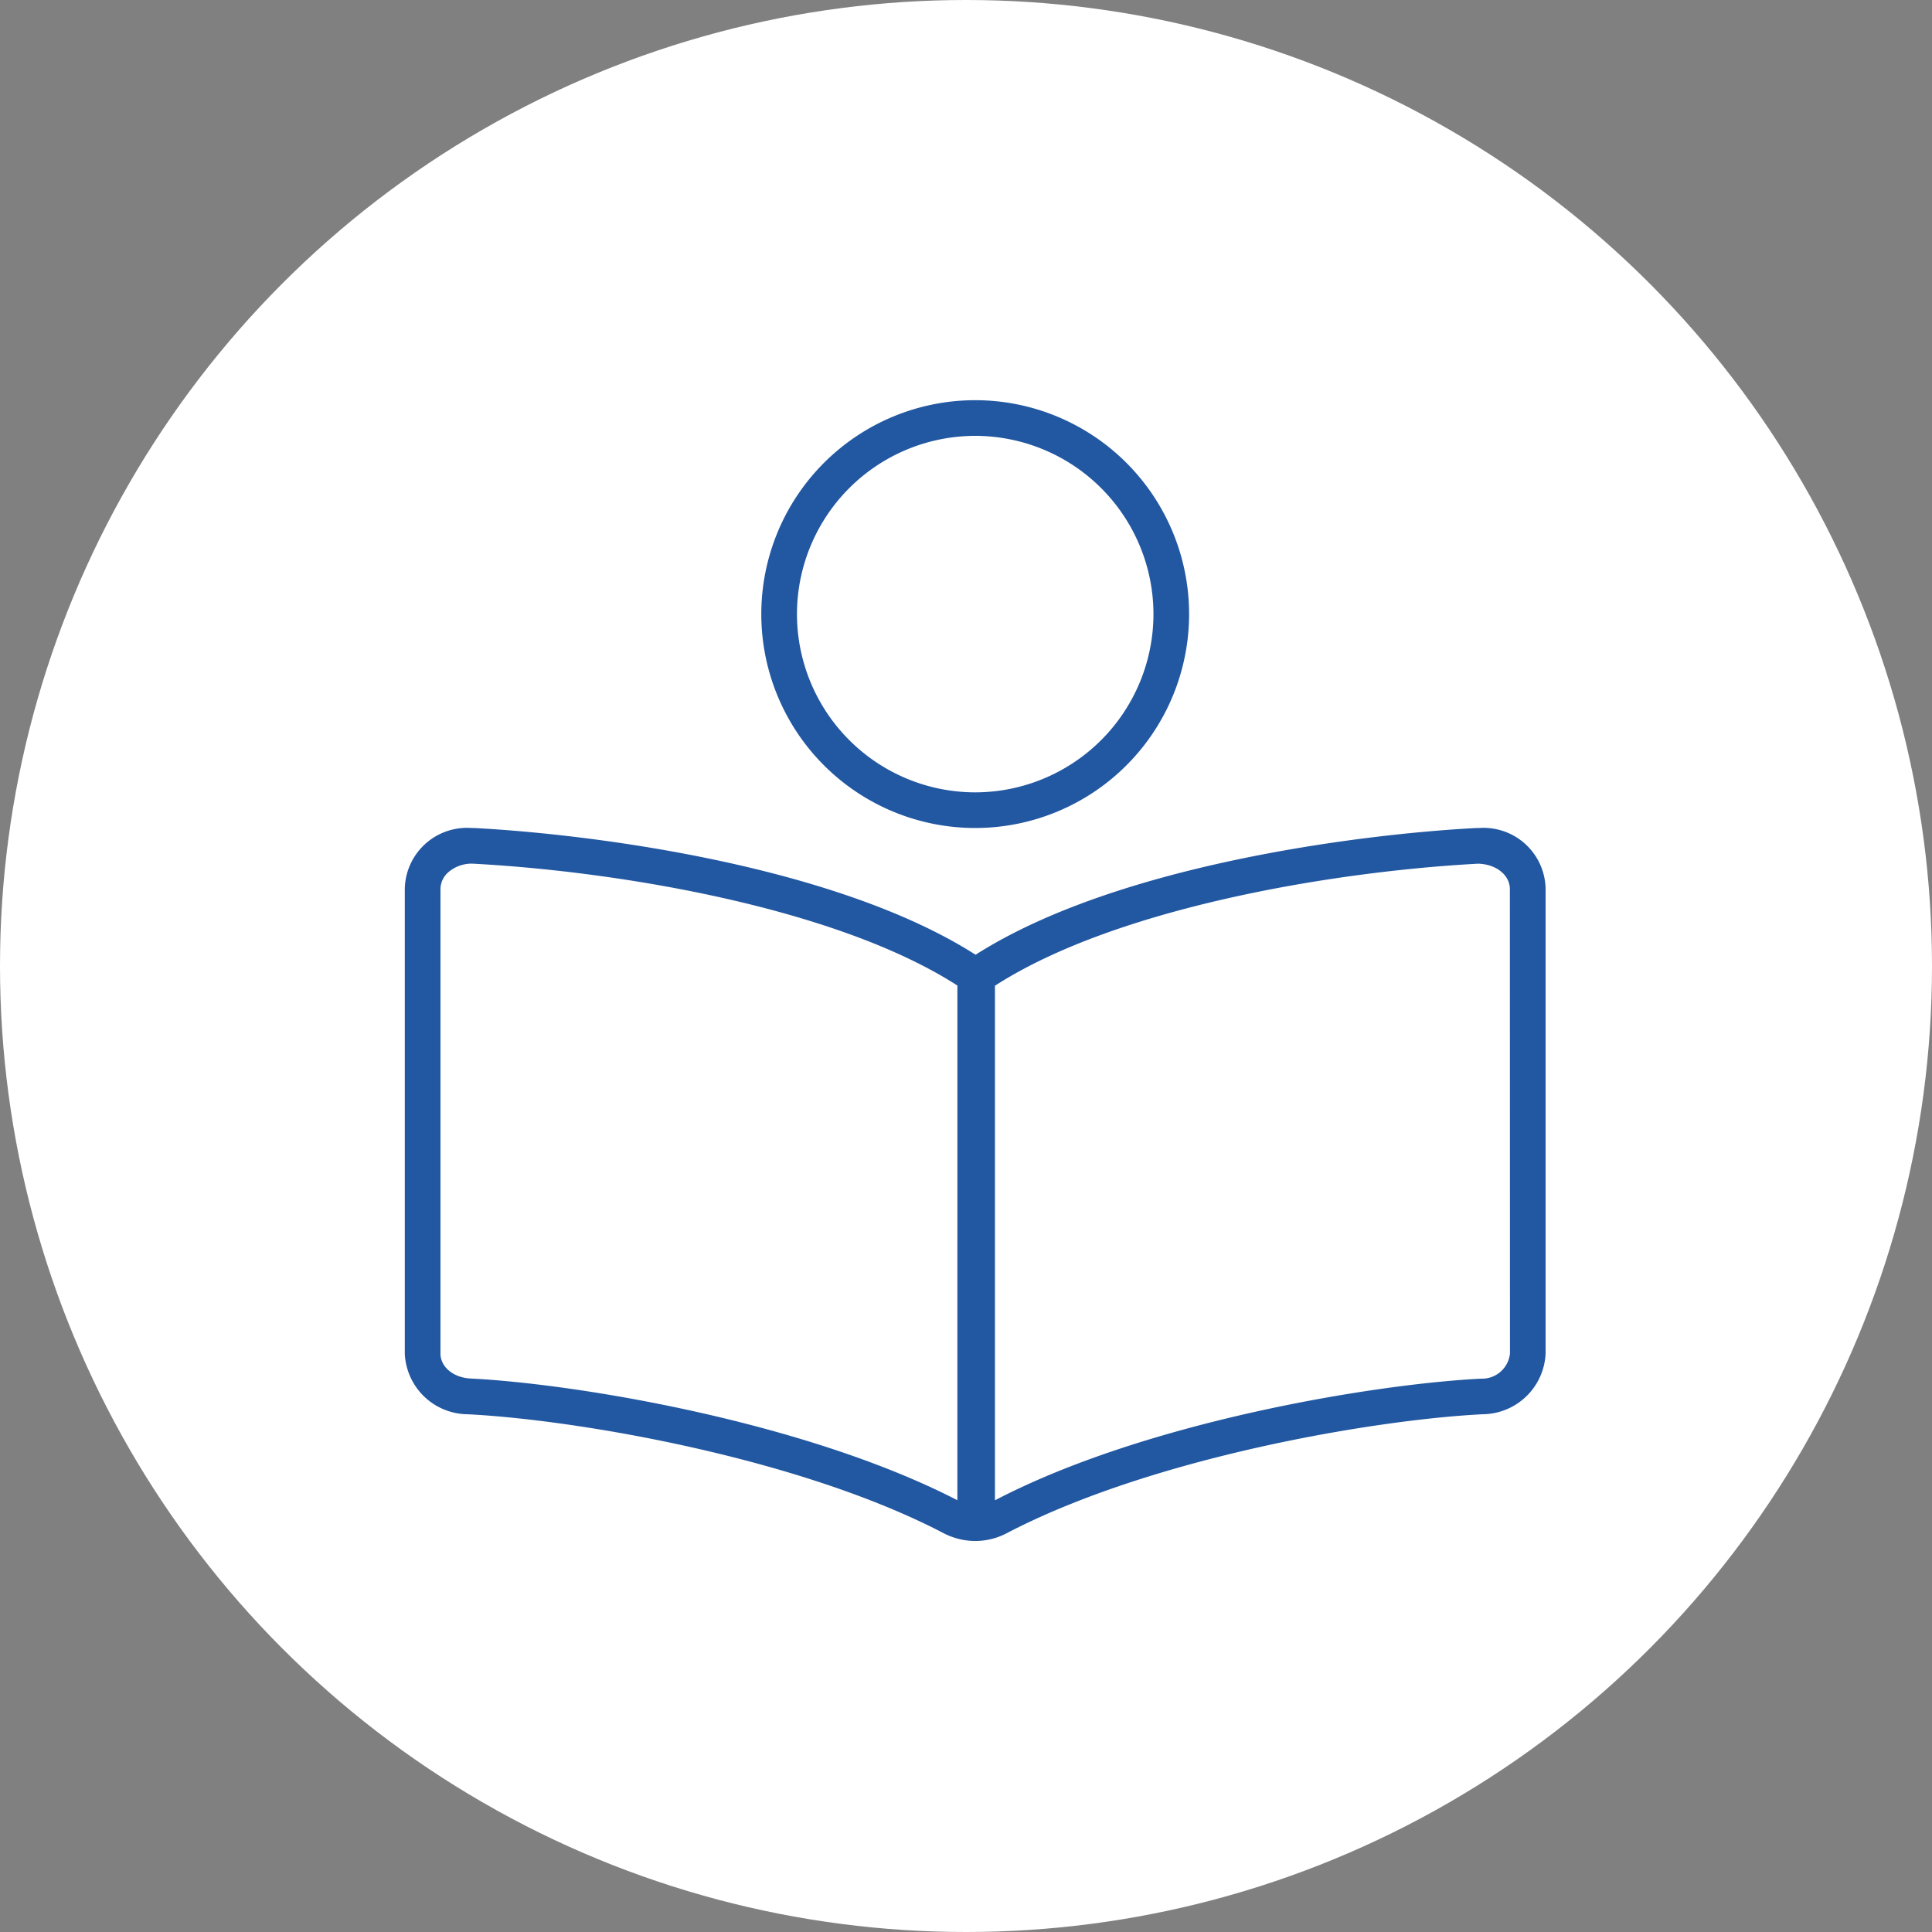
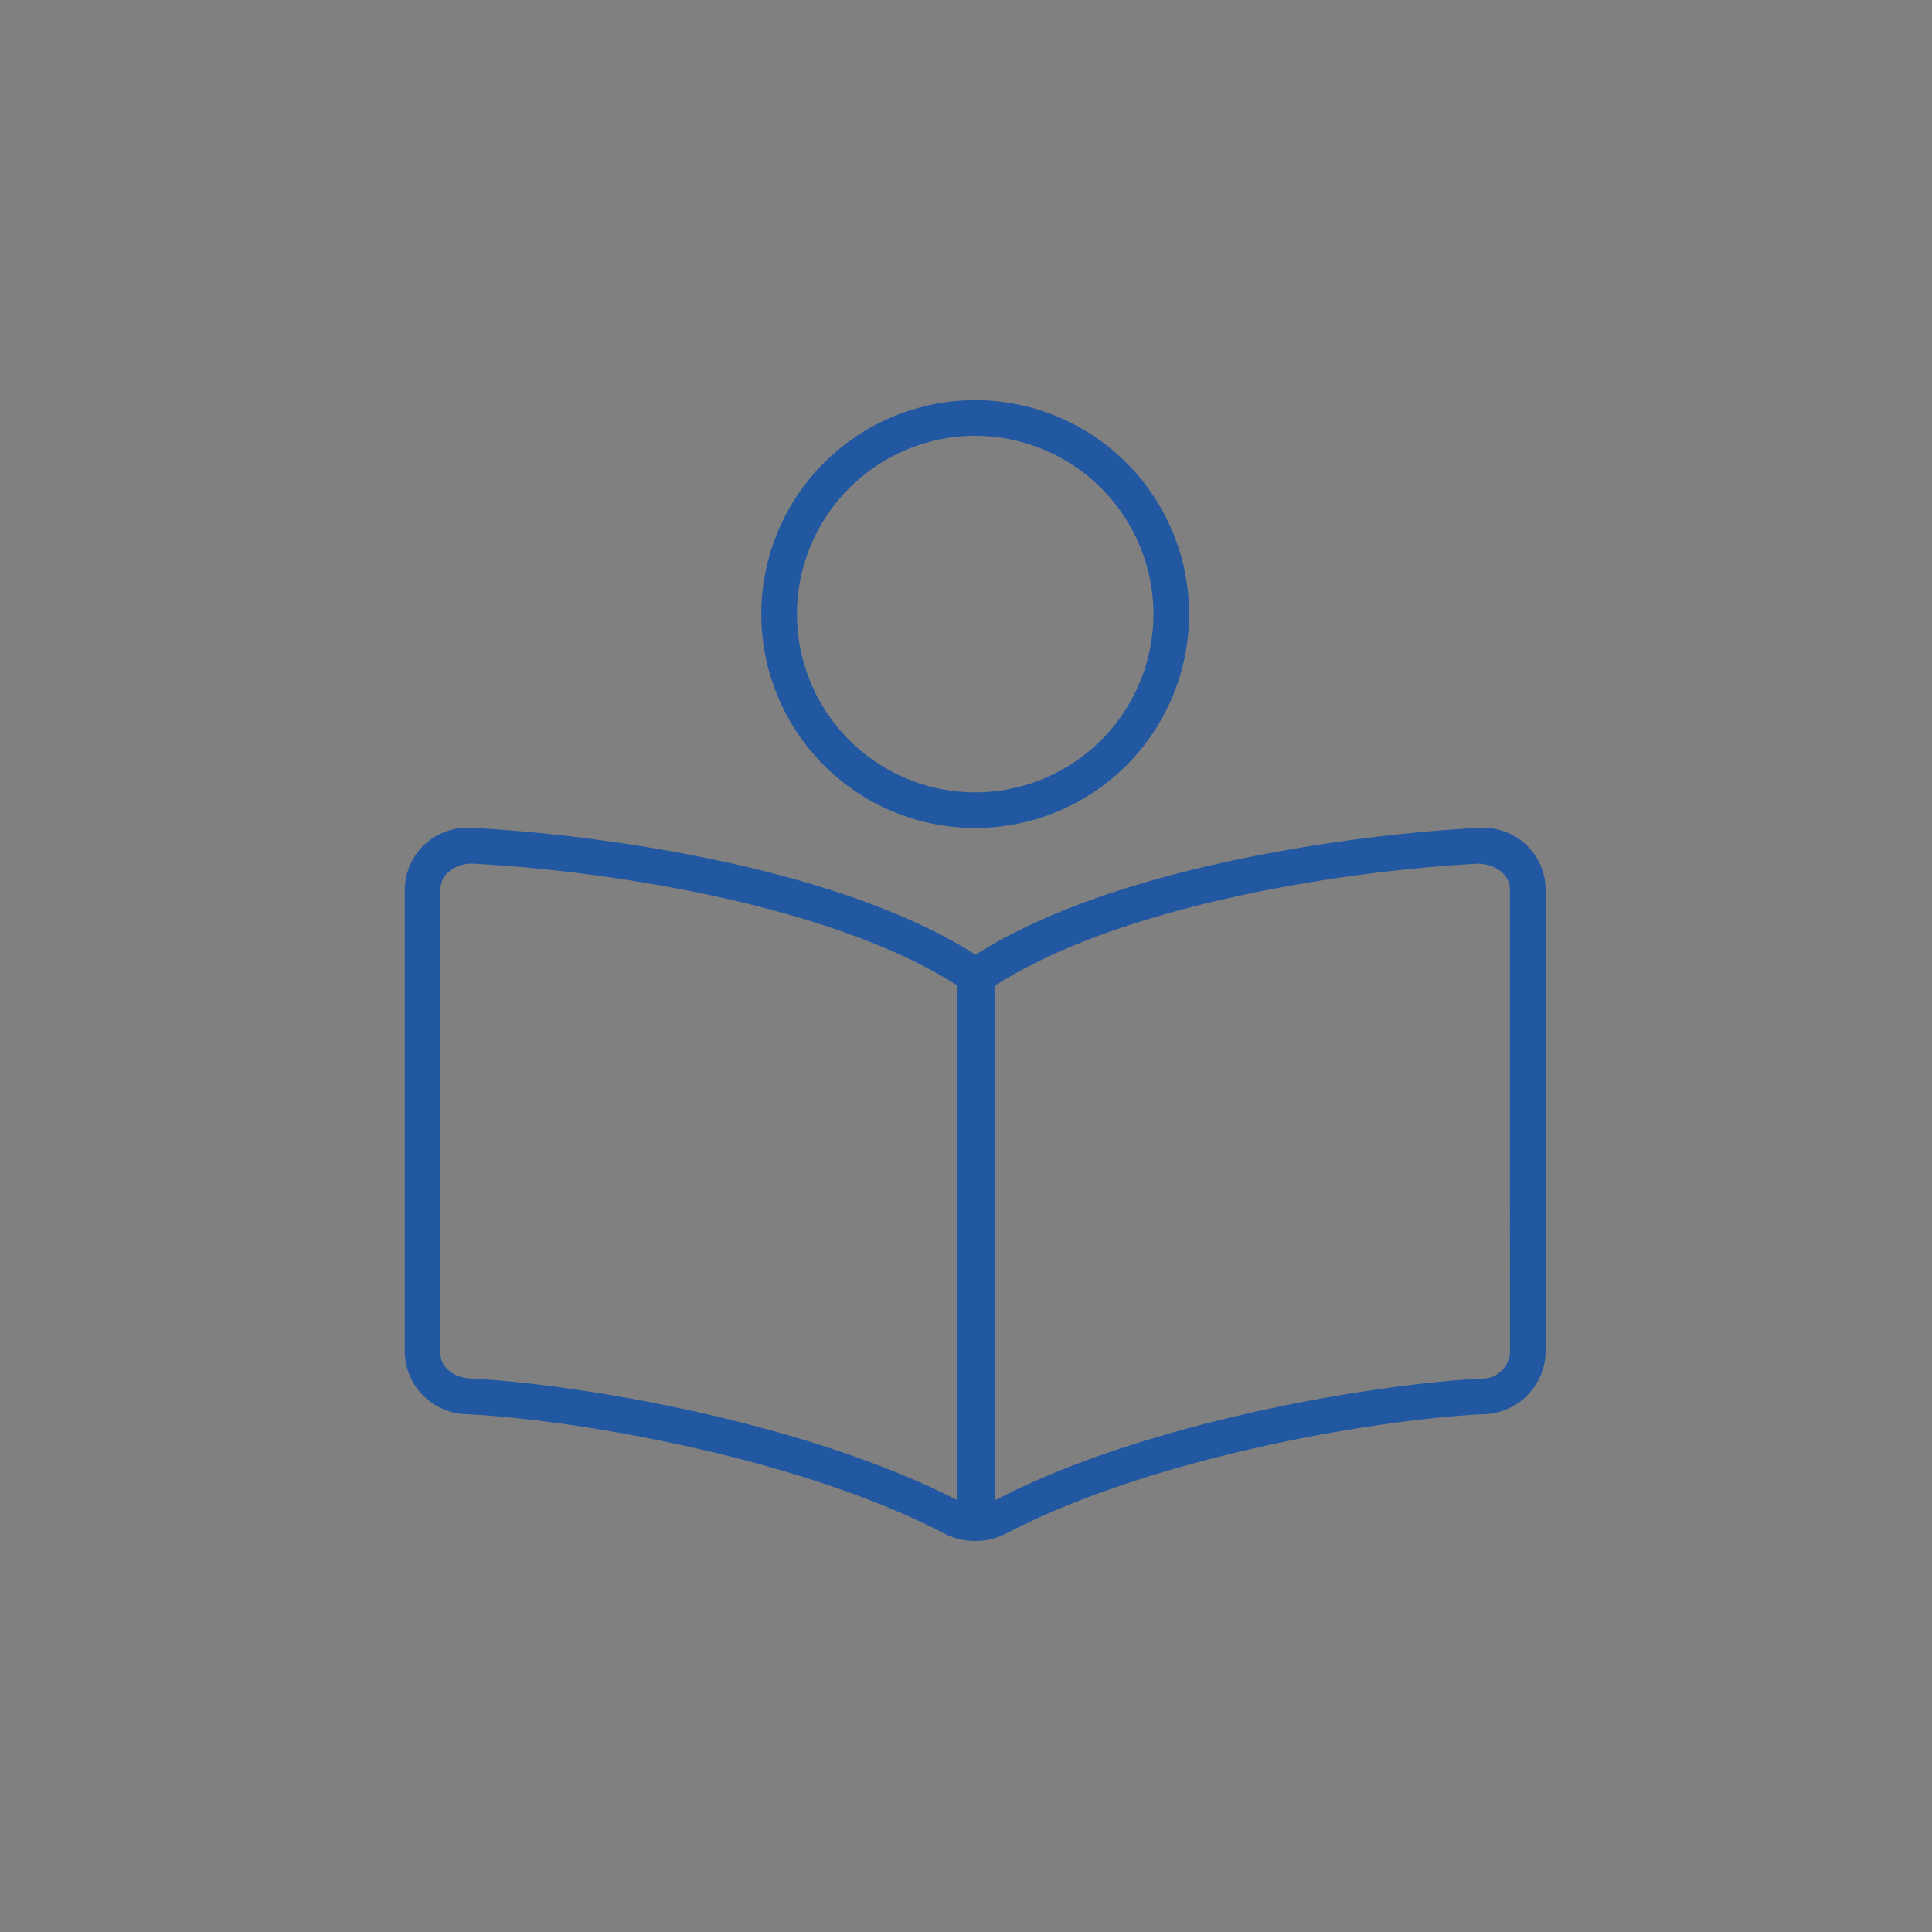
<svg xmlns="http://www.w3.org/2000/svg" width="105" height="105" viewBox="0 0 105 105">
  <rect x="0" y="0" width="105" height="105" fill="#808080" stroke="none" />
  <g id="Group_111" data-name="Group 111" transform="translate(-1202 -476)">
-     <circle id="Ellipse_181" data-name="Ellipse 181" cx="52.5" cy="52.5" r="52.5" transform="translate(1202 476)" fill="#fff" />
    <path id="Path_5379" data-name="Path 5379" d="M31-31A11.628,11.628,0,0,0,42.625-42.625,11.628,11.628,0,0,0,31-54.25,11.628,11.628,0,0,0,19.375-42.625,11.628,11.628,0,0,0,31-31Zm0-21.312a9.7,9.7,0,0,1,9.688,9.688A9.7,9.7,0,0,1,31-32.937a9.7,9.7,0,0,1-9.687-9.687A9.7,9.7,0,0,1,31-52.312ZM58.391-31c-.07,0-.162,0-.233.005-6.481.349-19.569,2.053-27.137,6.883-7.571-4.83-20.683-6.534-27.161-6.883C3.776-31,3.684-31,3.613-31A3.38,3.38,0,0,0,0-27.706V-2.434A3.447,3.447,0,0,0,3.418.862c5.868.294,17.97,2.342,25.866,6.464A3.771,3.771,0,0,0,31,7.75a3.7,3.7,0,0,0,1.716-.425C40.616,3.2,52.708,1.155,58.582.861A3.456,3.456,0,0,0,62-2.434V-27.706A3.376,3.376,0,0,0,58.391-31ZM30.031,5.534C21.771,1.276,9.409-.783,3.621-1.078,2.63-1.114,1.938-1.72,1.938-2.434V-27.682A1.234,1.234,0,0,1,2.37-28.6a1.94,1.94,0,0,1,1.359-.46c8.016.431,19.714,2.413,26.241,6.583l.062.036ZM60.063-2.434a1.525,1.525,0,0,1-1.579,1.361c-5.892.3-18.261,2.354-26.411,6.612V-22.427l.085-.054c6.534-4.169,18.2-6.152,26.2-6.581h-.1c1.041,0,1.8.618,1.8,1.38Z" transform="translate(1224 552)" fill="#2257a1" />
  </g>
</svg>